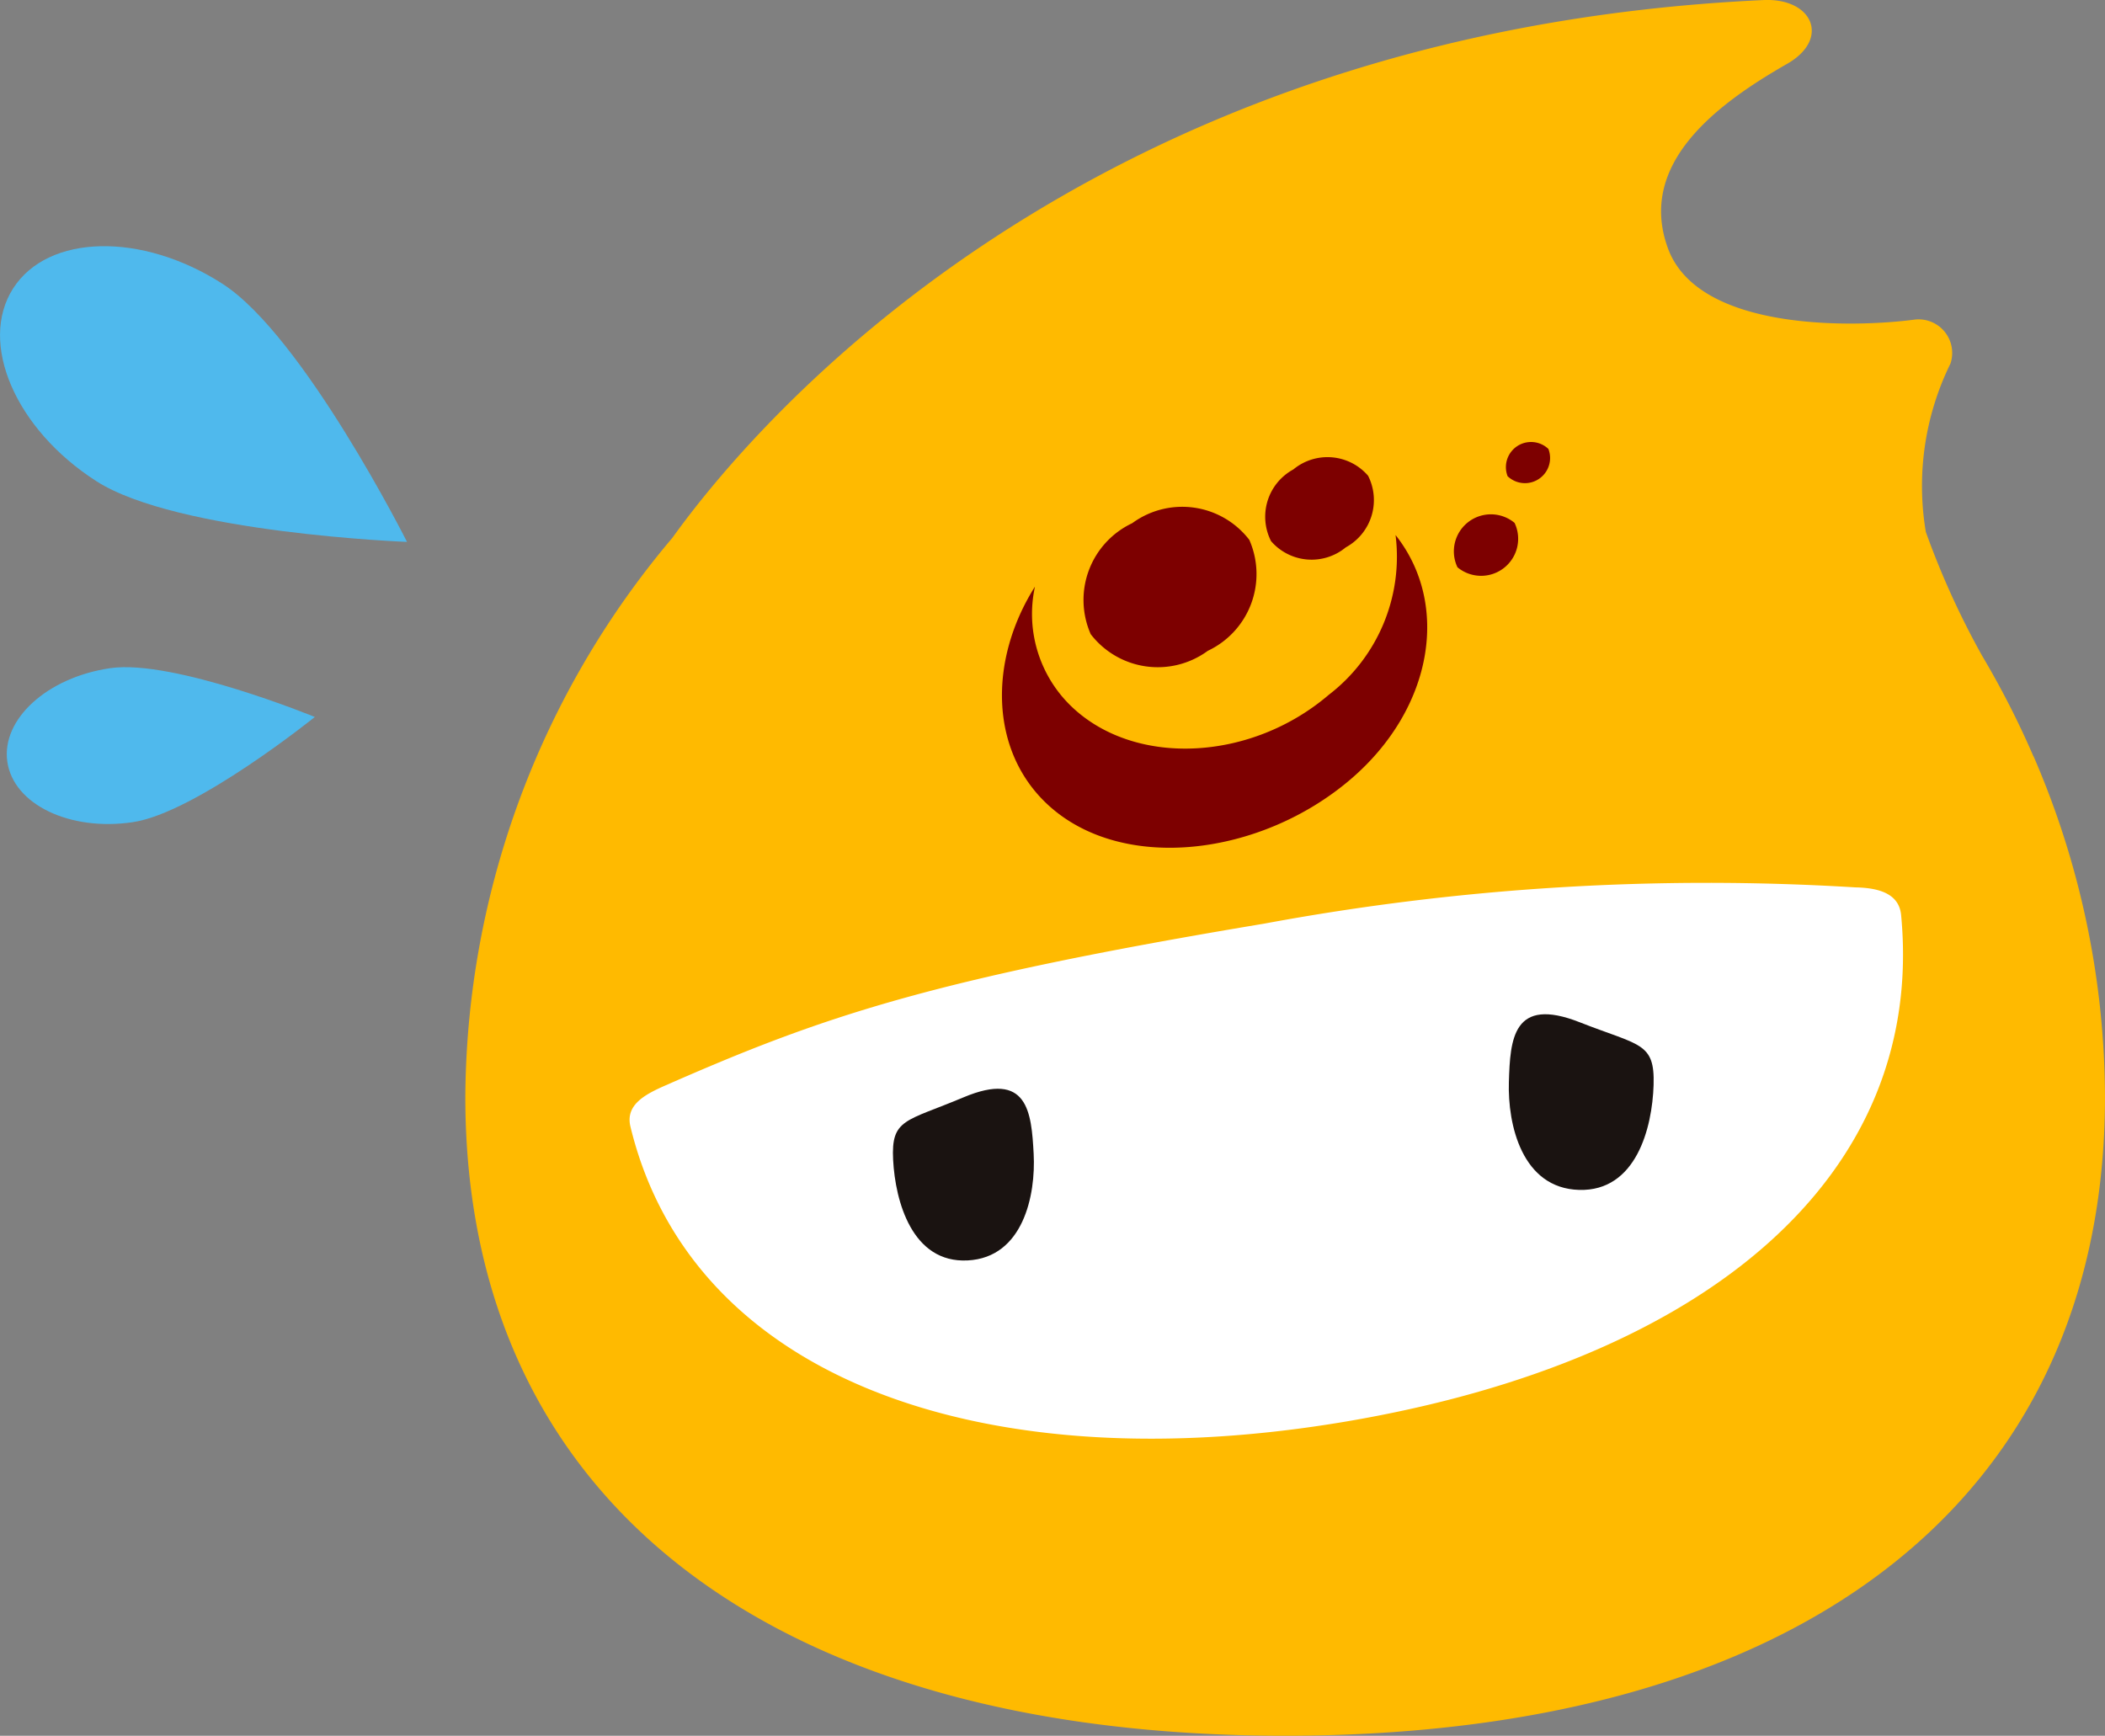
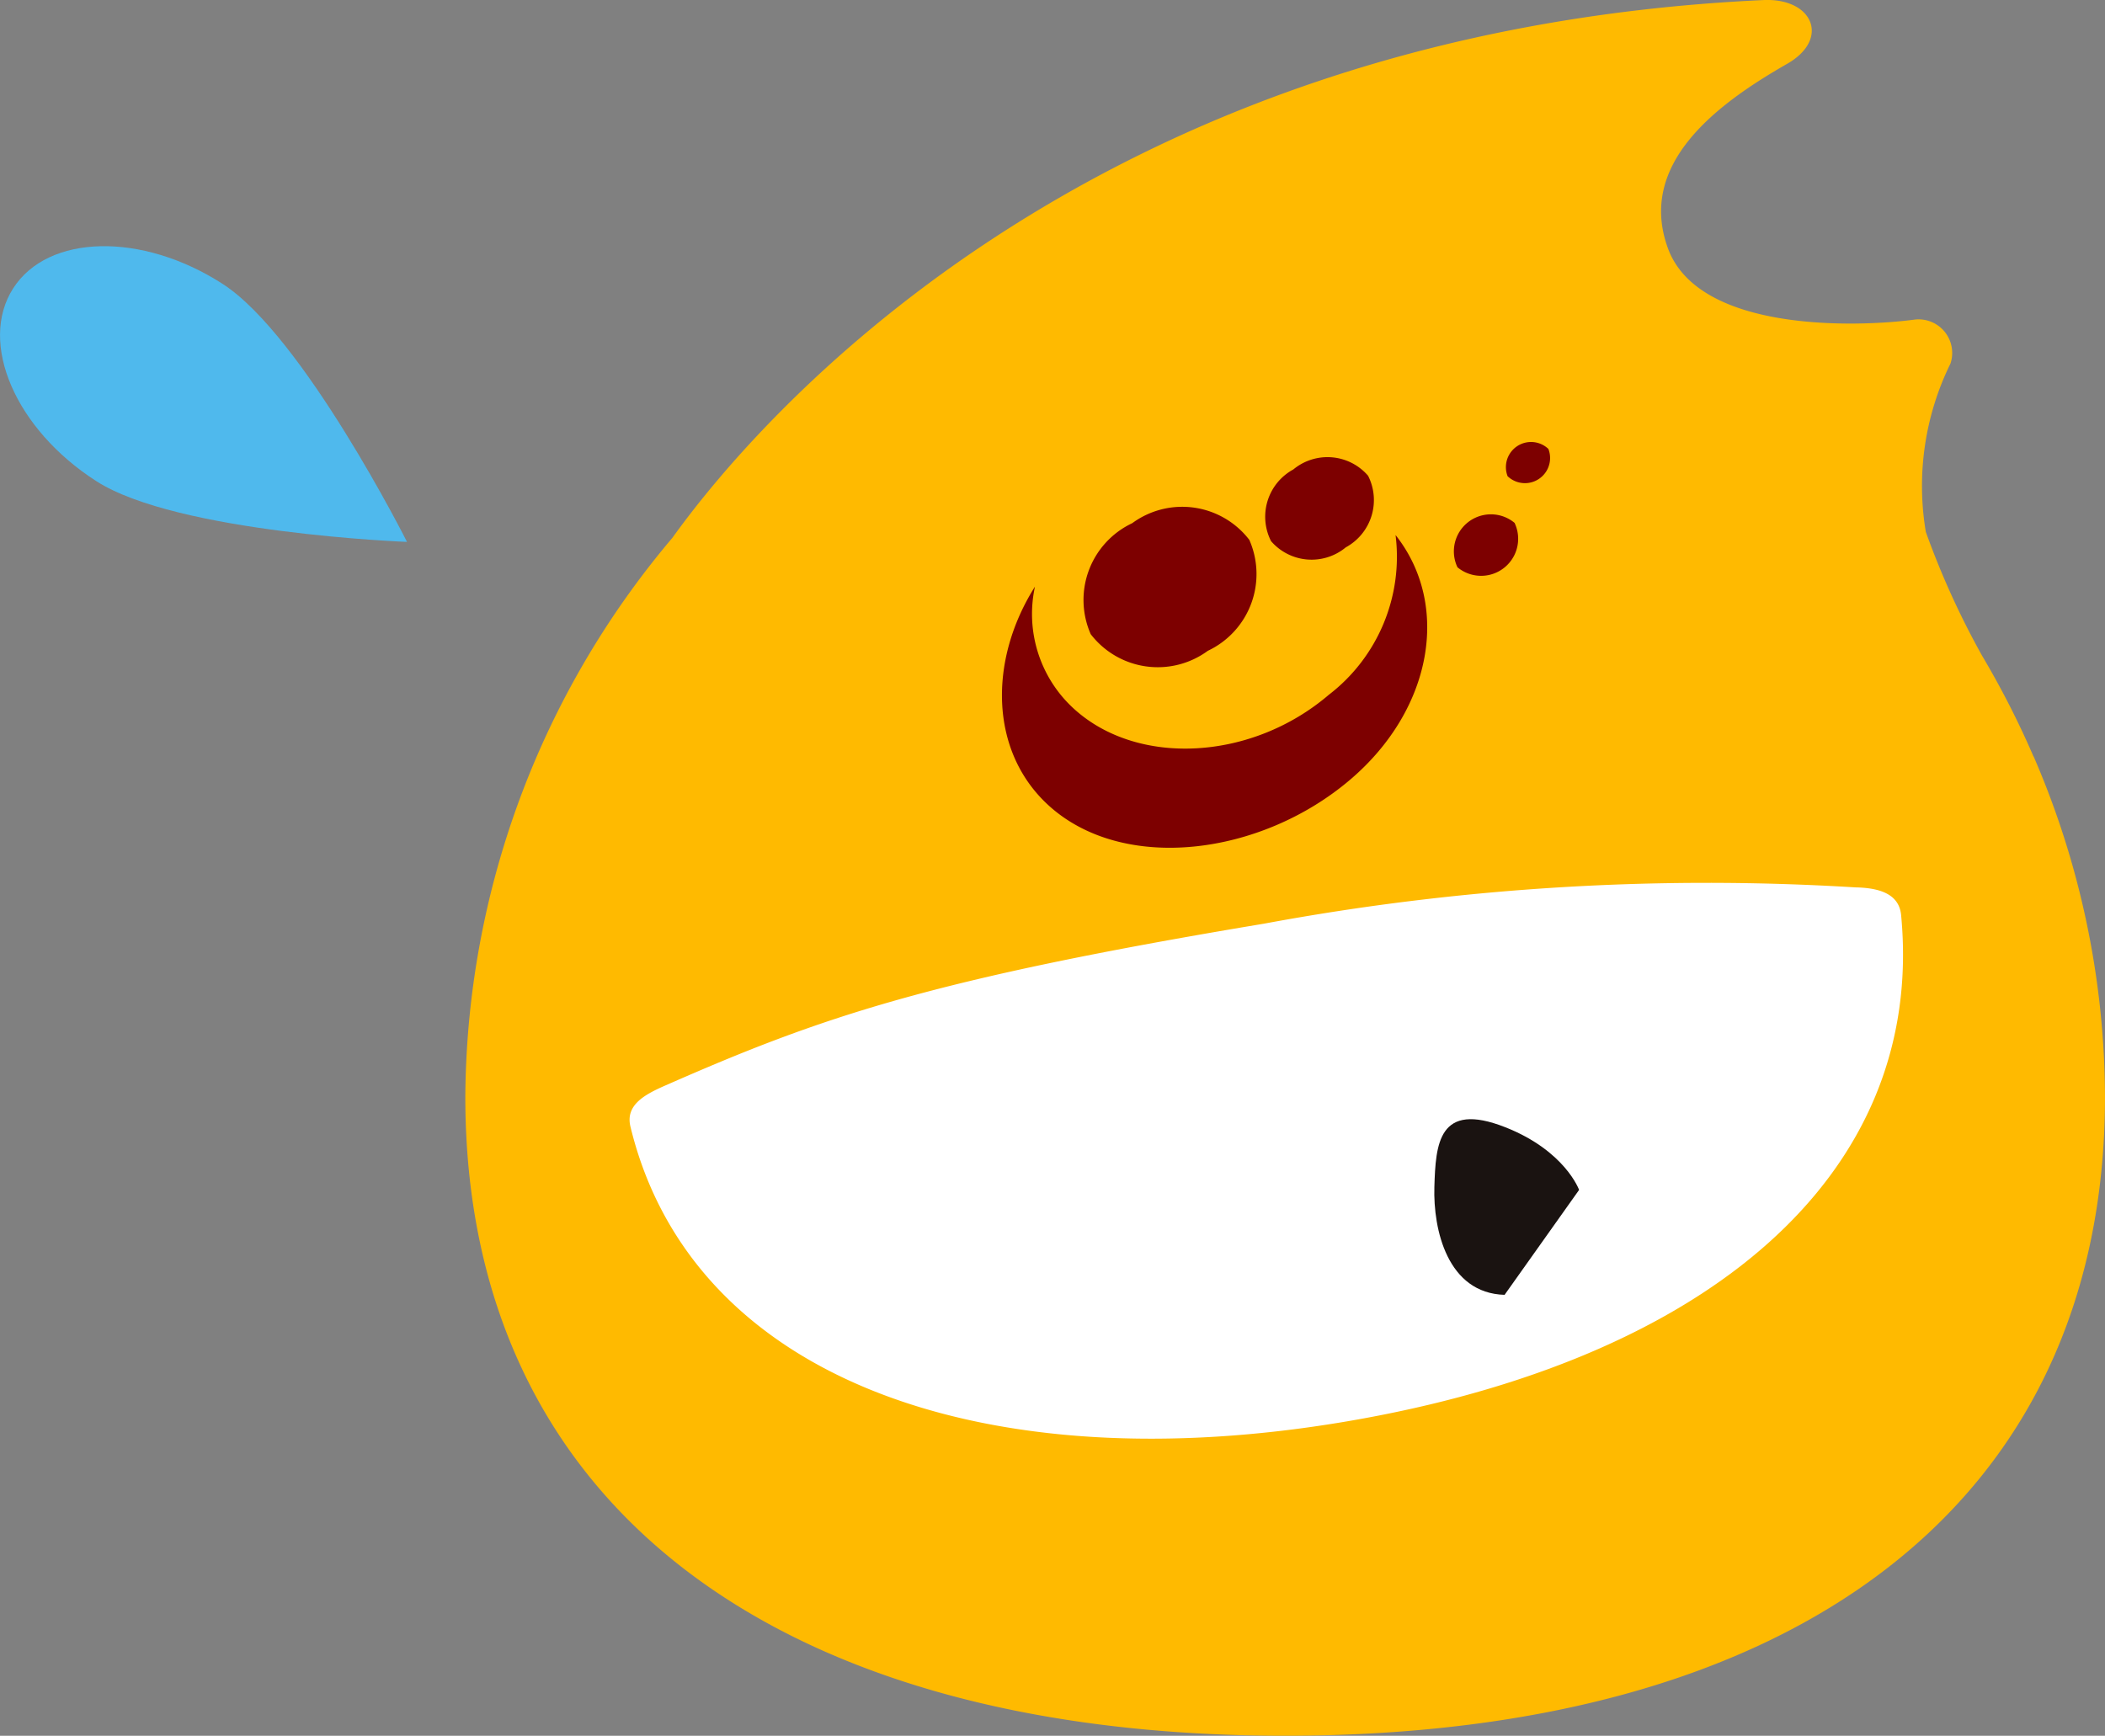
<svg xmlns="http://www.w3.org/2000/svg" width="67.812" height="55.924" viewBox="0 0 67.812 55.924">
  <rect x="0" y="0" width="67.812" height="55.924" fill="#808080" stroke="none" />
  <g id="グループ_380" data-name="グループ 380" transform="translate(0 0)">
    <path id="パス_238" data-name="パス 238" d="M65.507,24.369h0a28.35,28.35,0,0,0-1.653-3.24,26.567,26.567,0,0,1-1.814-3.991,8.934,8.934,0,0,1,.794-5.425A1.082,1.082,0,0,0,61.657,10.3c-1.829.241-6.931.415-7.925-2.3-1-2.736,1.593-4.658,3.838-5.942,1.4-.8.832-2.129-.762-2.056C34.9,1.012,24.271,13.692,21.661,17.328a28.136,28.136,0,0,0-6.671,18c0,13.152,10.025,20.595,26.411,20.595S67.812,48.482,67.812,35.33a27.8,27.8,0,0,0-2.3-10.96" fill="#ffba00" />
    <path id="パス_239" data-name="パス 239" d="M59.77,28.59c.715.014,1.406.179,1.474.892.8,8.408-6.272,14.337-17.838,16.31S22.3,44.511,20.31,36.3c-.169-.695.451-1.03,1.1-1.317,5.069-2.229,8.567-3.433,19.312-5.224A78.161,78.161,0,0,1,59.77,28.59" fill="#fff" />
-     <path id="パス_240" data-name="パス 240" d="M31.172,40.609c-1.786.093-2.33-1.9-2.4-3.237s.408-1.234,2.264-2.016c2.077-.875,2.191.478,2.263,1.816s-.339,3.344-2.125,3.437" fill="#1a1311" />
-     <path id="パス_241" data-name="パス 241" d="M50.87,38.337c1.839.053,2.358-2,2.4-3.381s-.45-1.26-2.377-2.019c-2.158-.85-2.243.545-2.285,1.923s.423,3.424,2.262,3.477" fill="#1a1311" />
+     <path id="パス_241" data-name="パス 241" d="M50.87,38.337s-.45-1.26-2.377-2.019c-2.158-.85-2.243.545-2.285,1.923s.423,3.424,2.262,3.477" fill="#1a1311" />
    <path id="パス_242" data-name="パス 242" d="M44.958,17.24a5.608,5.608,0,0,1-2.153,5.147c-2.484,2.124-6.162,2.322-8.215.443A4.131,4.131,0,0,1,33.341,18.9c-1.5,2.375-1.463,5.307.432,7.042,2.394,2.191,6.838,1.643,9.735-.833,2.655-2.27,3.218-5.637,1.45-7.87" fill="#7d0000" />
    <path id="パス_243" data-name="パス 243" d="M40.246,17.393a2.734,2.734,0,0,1-1.336,3.575,2.724,2.724,0,0,1-3.773-.536,2.734,2.734,0,0,1,1.336-3.575,2.724,2.724,0,0,1,3.773.536" fill="#7d0000" />
    <path id="パス_244" data-name="パス 244" d="M44.071,15.325a1.734,1.734,0,0,1-.717,2.31,1.726,1.726,0,0,1-2.407-.2,1.733,1.733,0,0,1,.717-2.31,1.726,1.726,0,0,1,2.406.2" fill="#7d0000" />
    <path id="パス_245" data-name="パス 245" d="M48.791,16.846a1.193,1.193,0,0,1-1.839,1.431,1.193,1.193,0,0,1,1.839-1.431" fill="#7d0000" />
    <path id="パス_246" data-name="パス 246" d="M49.881,14.464a.81.81,0,0,1-1.314.879.81.81,0,0,1,1.314-.879" fill="#7d0000" />
    <path id="パス_247" data-name="パス 247" d="M3.1,15.5C.494,13.827-.7,11.047.423,9.292S4.57,7.471,7.171,9.146s5.941,8.313,5.941,8.313S5.7,17.176,3.1,15.5" fill="#4fb9ed" />
-     <path id="パス_248" data-name="パス 248" d="M4.272,26.49c-2.031.3-3.838-.576-4.036-1.947s1.287-2.721,3.318-3.016S10.142,23.1,10.142,23.1,6.3,26.195,4.272,26.49" fill="#4fb9ed" />
  </g>
</svg>